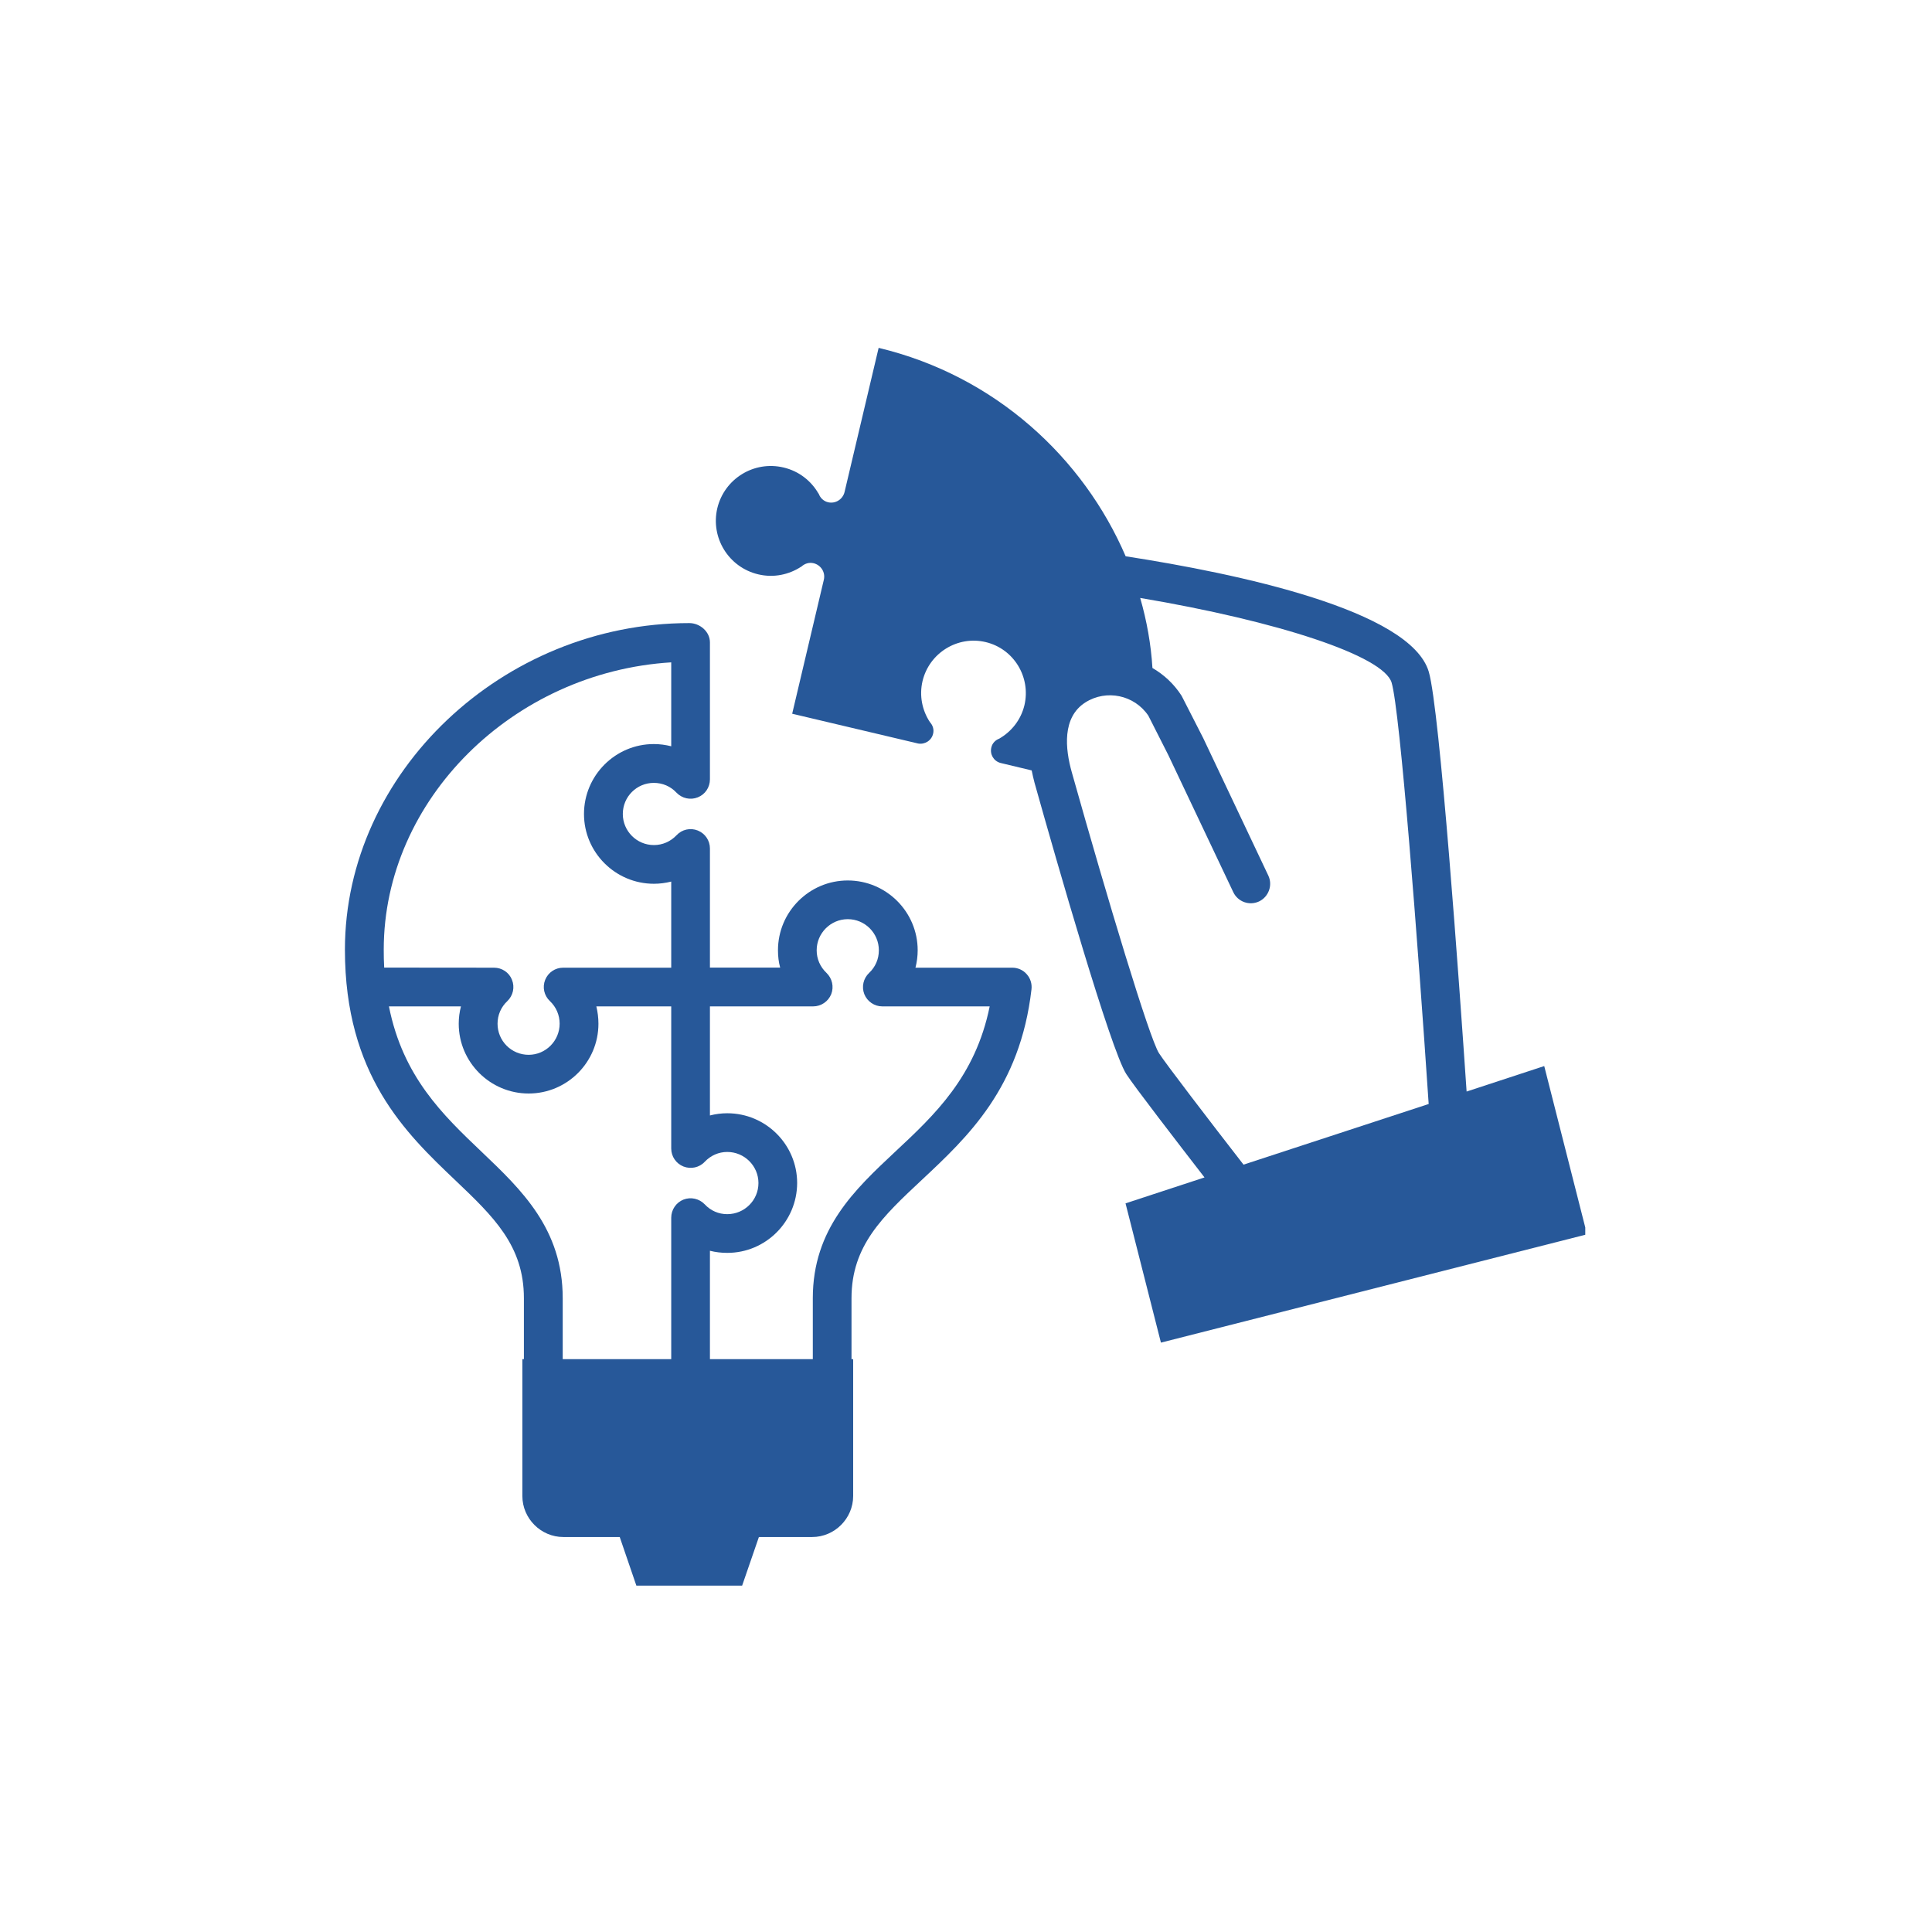
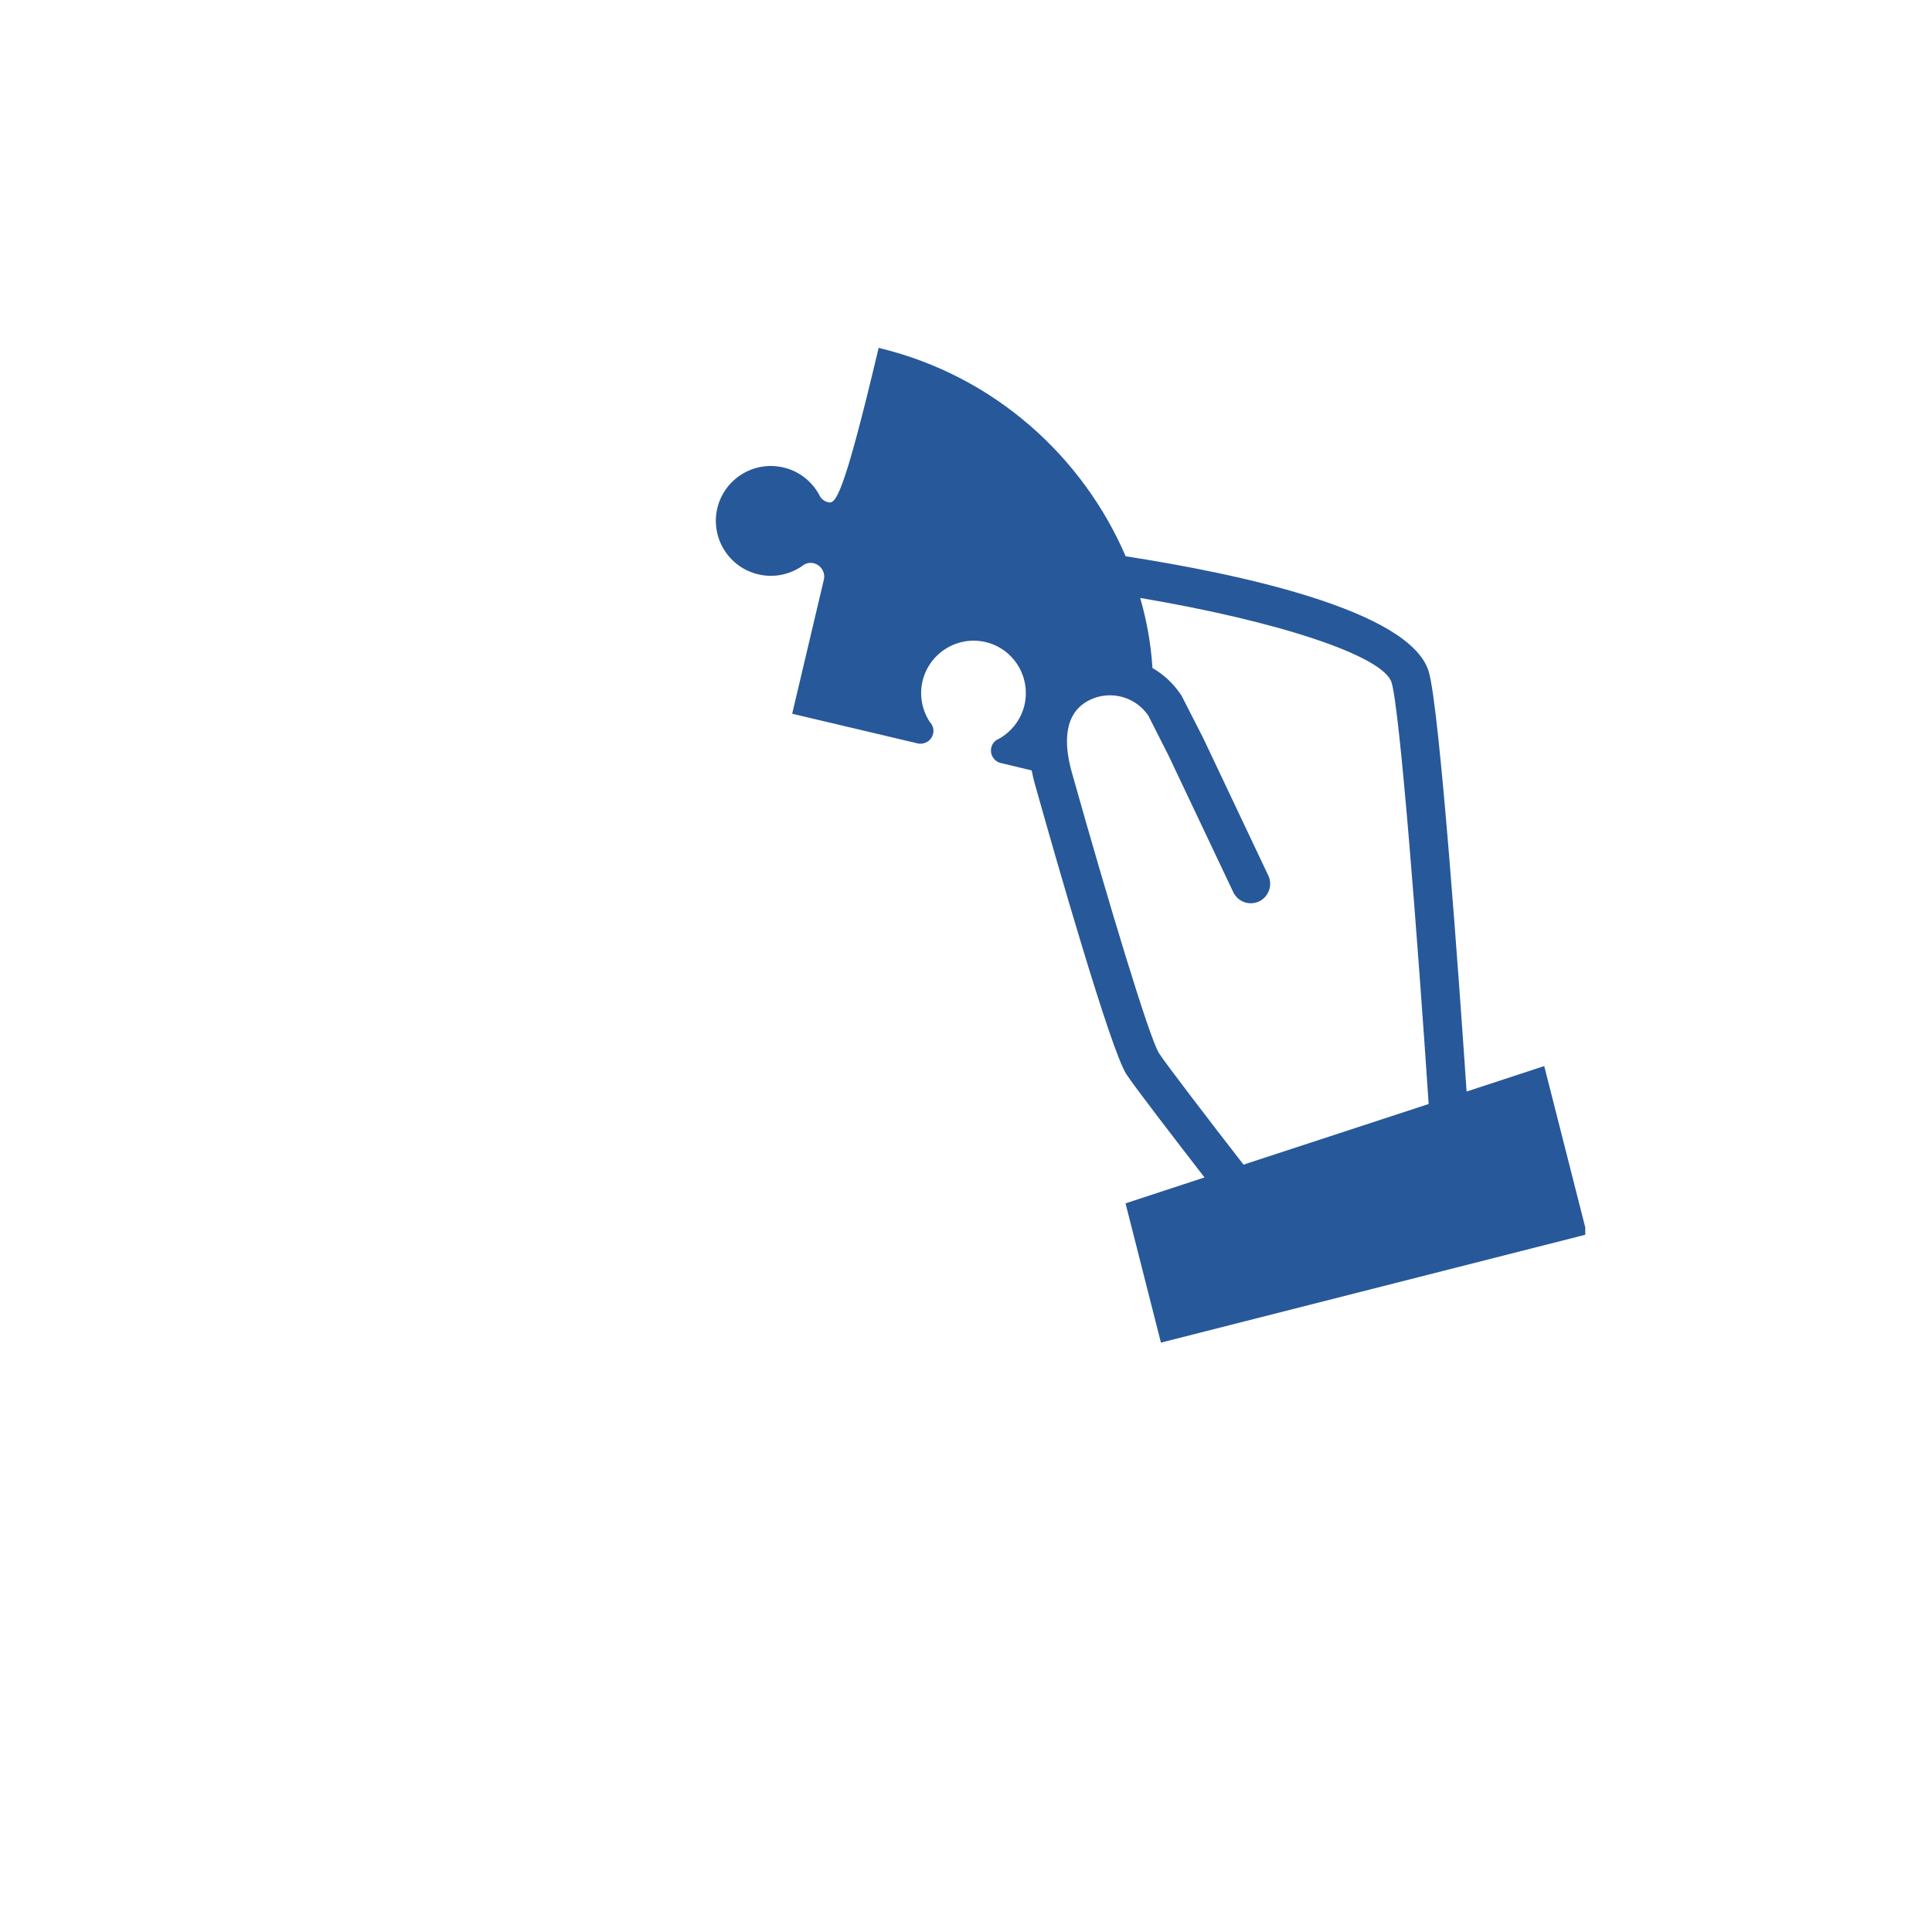
<svg xmlns="http://www.w3.org/2000/svg" width="500" zoomAndPan="magnify" viewBox="0 0 375 375" height="500" preserveAspectRatio="xMidYMid meet" version="1.0">
  <defs>
    <clipPath id="4f58cdcc33">
-       <path d="M 66.949 120 L 201 120 L 201 307.699 L 66.949 307.699 Z M 66.949 120 " clip-rule="nonzero" />
-     </clipPath>
+       </clipPath>
    <clipPath id="a63e4dd283">
      <path d="M 138 67 L 307.699 67 L 307.699 261 L 138 261 Z M 138 67 " clip-rule="nonzero" />
    </clipPath>
  </defs>
  <g clip-path="url(#4f58cdcc33)">
    <path fill="#275899" d="M 173.754 223.551 C 165.898 230.914 157.766 238.512 157.766 251.977 L 157.766 263.812 L 137.797 263.812 L 137.797 242.773 C 138.887 243.051 140 243.18 141.137 243.18 L 141.18 243.18 C 148.625 243.18 154.703 237.121 154.727 229.629 C 154.727 222.16 148.648 216.082 141.156 216.082 C 140.023 216.082 138.887 216.23 137.797 216.512 L 137.797 195.34 L 157.828 195.34 C 159.371 195.34 160.762 194.398 161.34 192.965 C 161.898 191.531 161.531 189.906 160.418 188.836 C 159.199 187.68 158.516 186.137 158.516 184.449 C 158.516 181.129 161.234 178.41 164.551 178.41 C 167.891 178.41 170.586 181.129 170.586 184.449 C 170.586 186.137 169.922 187.68 168.703 188.836 C 167.57 189.906 167.203 191.531 167.762 192.965 C 168.34 194.398 169.73 195.34 171.25 195.34 L 192.098 195.34 C 189.316 208.996 181.418 216.402 173.754 223.551 Z M 93.492 223.574 C 85.957 216.402 78.207 208.996 75.492 195.34 L 89.469 195.34 C 89.188 196.434 89.039 197.547 89.039 198.703 C 89.039 206.172 95.141 212.25 102.609 212.25 C 110.078 212.25 116.156 206.172 116.156 198.703 C 116.156 197.547 116.008 196.41 115.75 195.34 L 130.285 195.34 L 130.285 222.93 C 130.285 224.473 131.227 225.844 132.66 226.418 C 134.094 226.977 135.742 226.633 136.789 225.5 C 137.945 224.281 139.488 223.594 141.156 223.594 C 144.496 223.594 147.215 226.312 147.215 229.629 C 147.215 232.969 144.496 235.668 141.156 235.668 C 139.488 235.668 137.945 235.004 136.789 233.762 C 135.719 232.648 134.094 232.285 132.66 232.84 C 131.227 233.418 130.285 234.809 130.285 236.352 L 130.285 263.812 L 109.223 263.812 L 109.223 251.977 C 109.223 238.535 101.219 230.938 93.492 223.574 Z M 130.285 128.562 L 130.285 144.852 C 129.191 144.574 128.078 144.422 126.902 144.422 C 119.434 144.422 113.352 150.523 113.352 157.992 C 113.352 165.461 119.453 171.539 126.922 171.539 C 128.059 171.539 129.191 171.391 130.285 171.113 L 130.285 187.828 L 109.309 187.828 C 107.766 187.828 106.398 188.75 105.82 190.184 C 105.242 191.617 105.605 193.246 106.738 194.312 C 107.961 195.469 108.625 197.031 108.625 198.703 C 108.625 202.02 105.926 204.738 102.609 204.738 C 99.27 204.738 96.574 202.043 96.574 198.703 C 96.574 197.031 97.238 195.469 98.477 194.312 C 99.59 193.246 99.953 191.617 99.375 190.184 C 98.82 188.75 97.43 187.828 95.887 187.828 L 74.57 187.809 C 74.504 186.672 74.484 185.516 74.484 184.32 C 74.484 155.211 99.57 130.445 130.285 128.562 Z M 196.484 187.828 L 177.691 187.828 C 177.969 186.738 178.121 185.602 178.121 184.449 C 178.121 176.977 172.02 170.898 164.551 170.898 C 157.082 170.898 151.004 176.977 151.004 184.449 C 151.004 185.602 151.129 186.738 151.43 187.809 L 137.797 187.809 L 137.797 164.691 C 137.797 163.152 136.875 161.781 135.441 161.203 C 134.008 160.625 132.359 160.988 131.312 162.125 C 130.156 163.344 128.594 164.027 126.922 164.027 C 123.586 164.027 120.887 161.309 120.887 157.992 C 120.887 154.652 123.586 151.957 126.902 151.957 C 128.594 151.957 130.156 152.621 131.312 153.863 C 132.383 154.973 134.008 155.34 135.441 154.762 C 136.875 154.203 137.797 152.812 137.797 151.273 L 137.797 124.688 C 137.797 122.613 135.871 120.941 133.793 120.941 C 97.559 120.941 66.949 149.965 66.949 184.32 C 66.949 208.676 78.785 219.957 88.312 229.031 C 95.781 236.137 101.688 241.766 101.688 251.977 L 101.688 263.812 L 101.391 263.812 L 101.391 290.375 C 101.391 294.738 104.984 298.336 109.352 298.336 L 120.289 298.336 L 123.52 307.773 L 144.047 307.773 L 147.301 298.336 L 157.637 298.336 C 162.004 298.336 165.598 294.738 165.598 290.375 L 165.598 263.812 L 165.277 263.812 L 165.277 251.977 C 165.277 241.789 171.293 236.16 178.891 229.051 C 187.859 220.664 198.004 211.16 200.211 192.023 C 200.336 190.953 199.996 189.883 199.289 189.094 C 198.582 188.277 197.555 187.828 196.484 187.828 " fill-opacity="1" fill-rule="nonzero" />
  </g>
  <g clip-path="url(#a63e4dd283)">
-     <path fill="#275899" d="M 224.953 204.418 C 223.066 201.422 215.02 174.73 208.043 149.922 C 206.738 145.32 206.137 139.242 210.652 136.352 C 214.742 133.742 220.199 134.898 222.898 138.922 L 226.77 146.562 L 239.379 173.168 C 240.277 175.051 242.504 175.844 244.387 174.965 C 246.25 174.066 247.062 171.82 246.184 169.957 L 233.535 143.246 L 229.488 135.324 C 229.445 135.219 229.383 135.113 229.316 135.004 C 227.84 132.715 225.895 130.938 223.688 129.652 C 223.41 125.094 222.598 120.535 221.312 116.062 C 248.109 120.578 268.551 127.301 270.113 132.5 C 271.762 138.086 275.164 182.414 277.305 214.285 L 241.367 226.055 C 234.863 217.688 226.258 206.449 224.953 204.418 Z M 299.734 206.922 L 284.668 211.867 C 283.234 190.824 279.465 137.68 277.324 130.383 C 273.773 118.418 240.211 111.332 218.488 107.973 C 210.332 88.988 193.316 72.977 170.543 67.52 L 163.93 95.492 C 163.586 96.93 162.152 97.828 160.719 97.484 C 159.82 97.27 159.18 96.605 158.898 95.793 L 158.879 95.816 C 157.465 93.355 155.09 91.449 152.094 90.742 C 146.336 89.371 140.602 92.926 139.23 98.641 C 137.883 104.375 141.434 110.133 147.191 111.484 C 150.168 112.188 153.141 111.547 155.52 109.984 L 155.52 110.004 C 156.16 109.406 157.016 109.105 157.914 109.32 C 159.348 109.664 160.25 111.098 159.906 112.531 L 153.762 138.535 L 178.207 144.316 C 179.512 144.551 180.816 143.738 181.117 142.41 C 181.332 141.555 181.031 140.742 180.477 140.141 L 180.496 140.164 C 179 137.895 178.398 135.047 179.062 132.203 C 180.367 126.742 185.848 123.34 191.305 124.625 C 196.762 125.91 200.125 131.41 198.84 136.887 C 198.152 139.734 196.336 141.984 193.98 143.352 L 194 143.352 C 193.23 143.629 192.609 144.23 192.418 145.086 C 192.098 146.414 192.867 147.719 194.172 148.082 L 200.25 149.539 C 200.422 150.328 200.574 151.121 200.809 151.957 C 205.133 167.367 215.555 203.711 218.617 208.484 C 220.156 210.879 228.762 222.031 233.793 228.539 L 218.465 233.57 L 225.336 260.602 L 308.039 239.582 L 299.734 206.922 " fill-opacity="1" fill-rule="nonzero" />
+     <path fill="#275899" d="M 224.953 204.418 C 223.066 201.422 215.02 174.73 208.043 149.922 C 206.738 145.32 206.137 139.242 210.652 136.352 C 214.742 133.742 220.199 134.898 222.898 138.922 L 226.77 146.562 L 239.379 173.168 C 240.277 175.051 242.504 175.844 244.387 174.965 C 246.25 174.066 247.062 171.82 246.184 169.957 L 233.535 143.246 L 229.488 135.324 C 229.445 135.219 229.383 135.113 229.316 135.004 C 227.84 132.715 225.895 130.938 223.688 129.652 C 223.41 125.094 222.598 120.535 221.312 116.062 C 248.109 120.578 268.551 127.301 270.113 132.5 C 271.762 138.086 275.164 182.414 277.305 214.285 L 241.367 226.055 C 234.863 217.688 226.258 206.449 224.953 204.418 Z M 299.734 206.922 L 284.668 211.867 C 283.234 190.824 279.465 137.68 277.324 130.383 C 273.773 118.418 240.211 111.332 218.488 107.973 C 210.332 88.988 193.316 72.977 170.543 67.52 C 163.586 96.93 162.152 97.828 160.719 97.484 C 159.82 97.27 159.18 96.605 158.898 95.793 L 158.879 95.816 C 157.465 93.355 155.09 91.449 152.094 90.742 C 146.336 89.371 140.602 92.926 139.23 98.641 C 137.883 104.375 141.434 110.133 147.191 111.484 C 150.168 112.188 153.141 111.547 155.52 109.984 L 155.52 110.004 C 156.16 109.406 157.016 109.105 157.914 109.32 C 159.348 109.664 160.25 111.098 159.906 112.531 L 153.762 138.535 L 178.207 144.316 C 179.512 144.551 180.816 143.738 181.117 142.41 C 181.332 141.555 181.031 140.742 180.477 140.141 L 180.496 140.164 C 179 137.895 178.398 135.047 179.062 132.203 C 180.367 126.742 185.848 123.34 191.305 124.625 C 196.762 125.91 200.125 131.41 198.84 136.887 C 198.152 139.734 196.336 141.984 193.98 143.352 L 194 143.352 C 193.23 143.629 192.609 144.23 192.418 145.086 C 192.098 146.414 192.867 147.719 194.172 148.082 L 200.25 149.539 C 200.422 150.328 200.574 151.121 200.809 151.957 C 205.133 167.367 215.555 203.711 218.617 208.484 C 220.156 210.879 228.762 222.031 233.793 228.539 L 218.465 233.57 L 225.336 260.602 L 308.039 239.582 L 299.734 206.922 " fill-opacity="1" fill-rule="nonzero" />
  </g>
</svg>